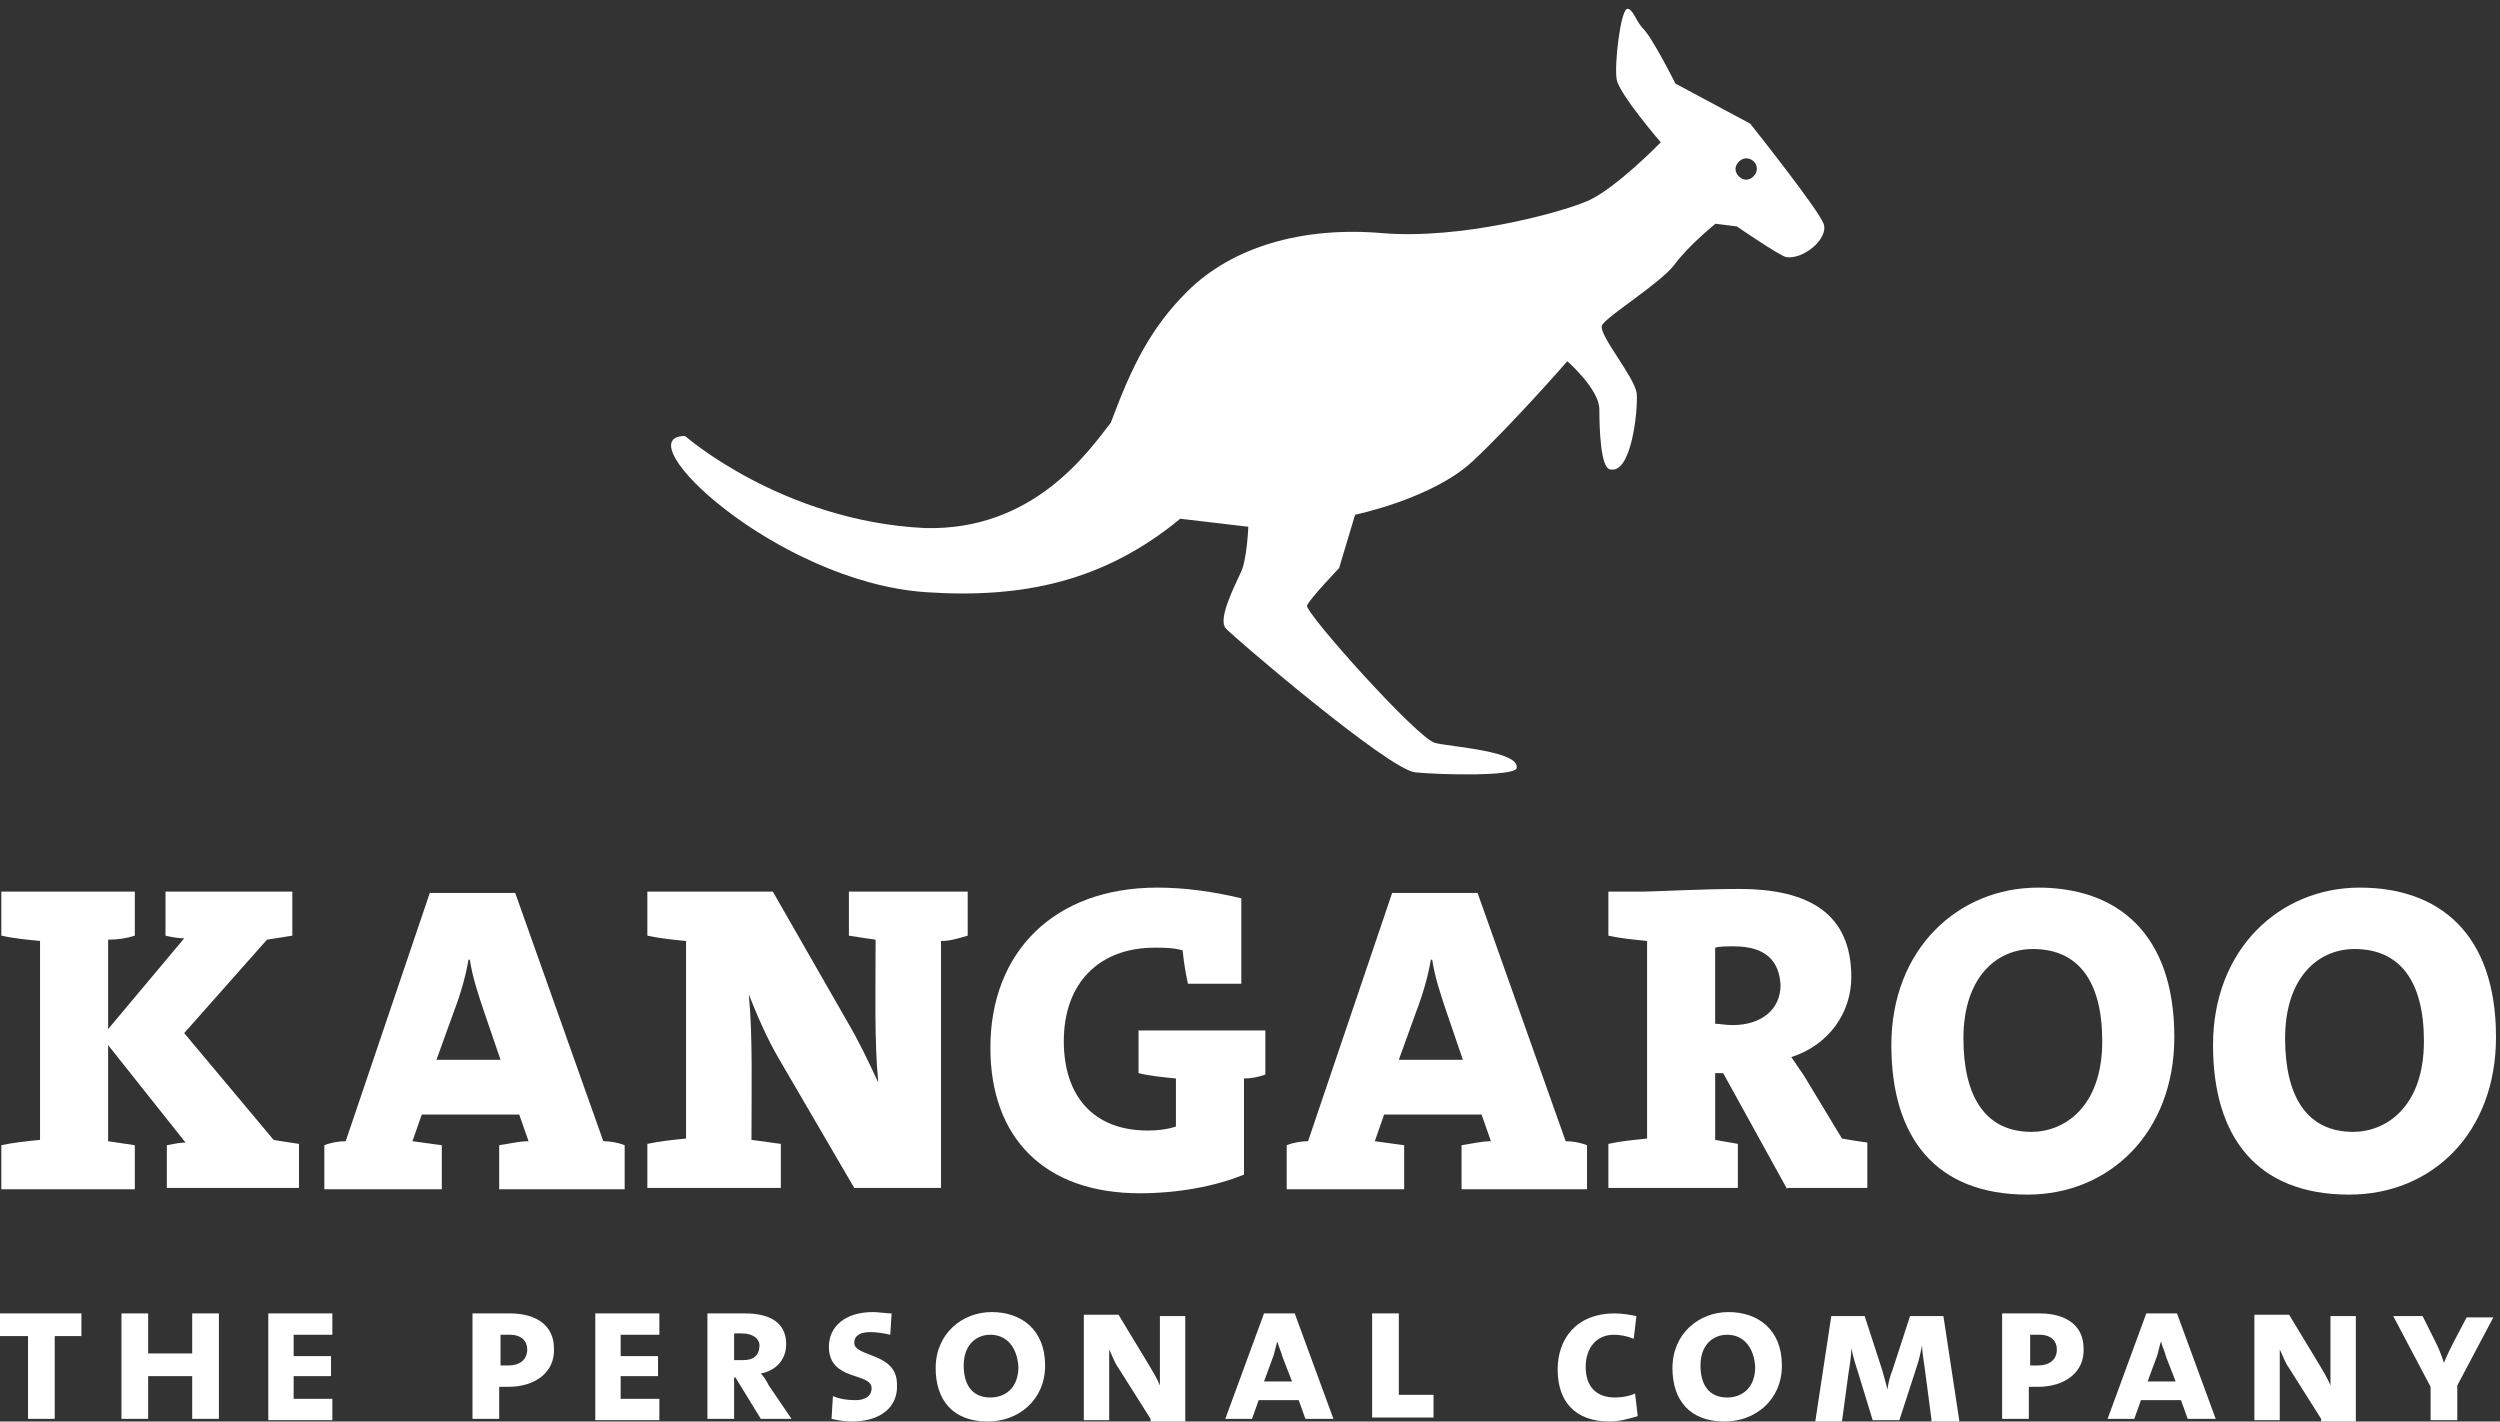
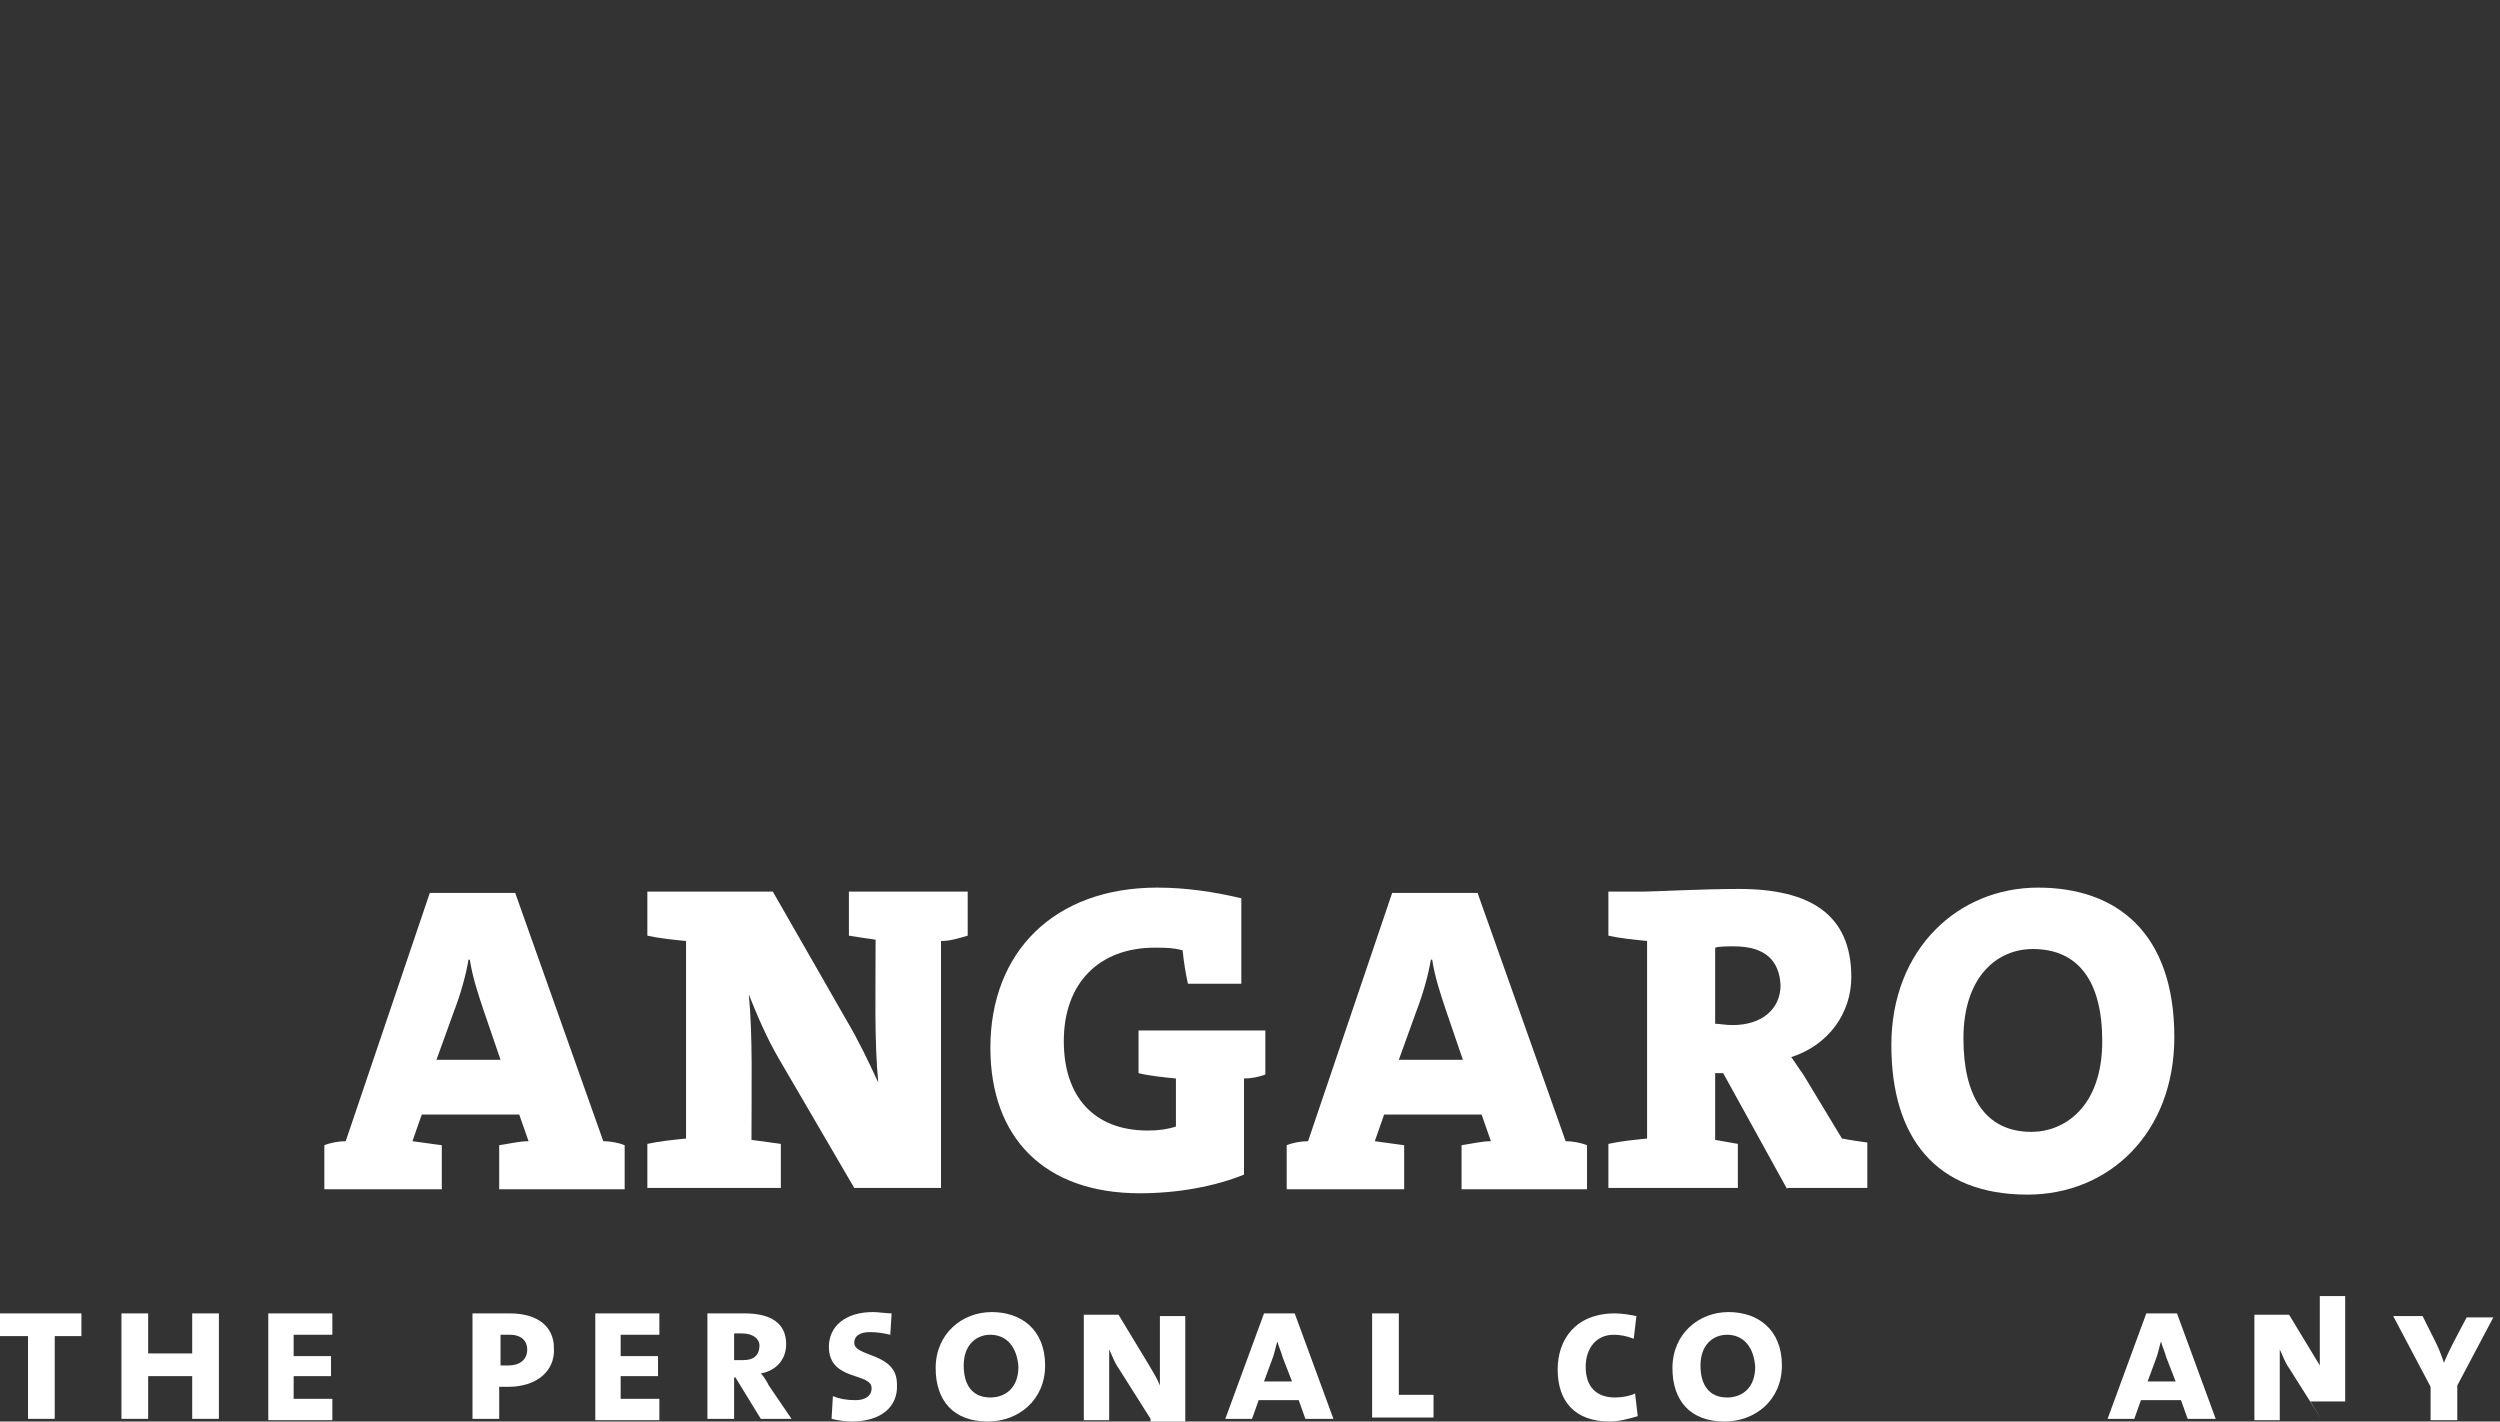
<svg xmlns="http://www.w3.org/2000/svg" height="106.5" width="187.3" xml:space="preserve" viewBox="0 0 187.3 106.5" y="0px" x="0px" id="Ebene_1" version="1.1">
  <rect x="0" y="0" width="187.3" height="106.5" fill="#333333" stroke="none" />
  <defs id="defs67" />
  <style id="style3" type="text/css">
	.st0{clip-path:url(#SVGID_2_);fill:#FFFFFF;}
	.st1{clip-path:url(#SVGID_2_);}
	.st2{fill:#FFFFFF;}
	.st3{fill:#FFFFFF;}
</style>
  <g transform="translate(0,49)" id="g5">
-     <path style="fill:#FFFFFF" clip-path="url(#SVGID_2_)" id="path7" d="m 131.624,-36.337 c 0,0.4 -0.4,0.8 -0.8,0.8 -0.4,0 -0.8,-0.4 -0.8,-0.8 0,-0.4 0.4,-0.8 0.8,-0.8 0.4,0 0.8,0.3 0.8,0.8 m 5,4.1 c -0.4,-1.1 -5.5,-7.5 -5.5,-7.5 l -5.6,-3 c 0,0 -1.8,-3.6 -2.5,-4.2 -0.5,-0.6 -0.7,-1.4 -1.1,-1.4 -0.5,0 -1,4.2 -0.8,5.3 0.2,1.1 3.3,4.7 3.3,4.7 0,0 -3.4,3.5 -5.5,4.4 -2.1,0.9 -9.5,2.9 -15.4,2.4 -5.9,-0.5 -11.2,1 -14.6,4.4 -2.7,2.7 -4.1,5.5 -5.7,9.8 -1.7,2.2 -5.8,8.1 -13.9,7.9 -10.7,-0.5 -18,-6.9 -18,-6.9 -4.6,0 6.8,10.9 18,11.7 7.3,0.5 13.4,-0.8 19.1,-5.5 l 5.1,0.6 c 0,0 -0.1,2.6 -0.6,3.5 -0.4,0.9 -1.7,3.4 -1.1,4.1 0.4,0.5 12.2,10.6 14.2,10.8 2,0.2 7.4,0.3 7.6,-0.3 0.3,-1.3 -4.9,-1.6 -6.1,-1.9 -1.3,-0.3 -9.8,-9.8 -9.6,-10.3 0.2,-0.5 2.4,-2.8 2.4,-2.8 l 1.2,-4 c 0,0 5.8,-1.2 8.8,-4 3,-2.8 7.1,-7.5 7.1,-7.5 0,0 2.4,2.1 2.4,3.6 0,1.5 0.1,4.4 0.8,4.5 1.6,0.4 2.1,-4.4 2,-5.7 -0.2,-1.3 -2.9,-4.4 -2.6,-5.1 0.4,-0.7 4.3,-3.1 5.4,-4.5 1.1,-1.5 3.1,-3.1 3.1,-3.1 l 1.6,0.2 c 0,0 3.2,2.2 3.7,2.3 1.3,0.2 3.2,-1.4 2.8,-2.5" class="st0" />
    <g transform="translate(-103.3,1.9073487e-6)" clip-path="url(#SVGID_2_)" id="g9" class="st1">
      <path style="fill:#FFFFFF" id="path11" d="m 107.4,51.1 0,6.2 -2,0 0,-6.2 -2.1,0 0,-1.7 6.1,0 0,1.7 -2,0 z" class="st2" />
      <path style="fill:#FFFFFF" id="path13" d="m 117.7,57.3 0,-3.2 -3.3,0 0,3.2 -2,0 0,-7.9 2,0 0,3 3.3,0 0,-3 2,0 0,7.9 -2,0 z" class="st2" />
      <path style="fill:#FFFFFF" id="path15" d="m 123.4,57.3 0,-7.9 4.8,0 0,1.6 -2.9,0 0,1.6 2.8,0 0,1.5 -2.8,0 0,1.7 2.9,0 0,1.6 -4.8,0 z" class="st2" />
      <path style="fill:#FFFFFF" id="path17" d="m 141.4,54.9 c -0.2,0 -0.5,0 -0.7,0 l 0,2.4 -2,0 0,-7.9 c 0.7,0 1.8,0 2.8,0 2.1,0 3.3,1 3.3,2.6 0.1,1.8 -1.4,2.9 -3.4,2.9 z m 0.1,-3.9 c -0.2,0 -0.5,0 -0.7,0 l 0,2.3 c 0.2,0 0.4,0 0.6,0 0.8,0 1.4,-0.4 1.4,-1.2 0,-0.6 -0.4,-1.1 -1.3,-1.1 z" class="st2" />
      <path style="fill:#FFFFFF" id="path19" d="m 147.9,57.3 0,-7.9 4.8,0 0,1.6 -2.9,0 0,1.6 2.8,0 0,1.5 -2.8,0 0,1.7 2.9,0 0,1.6 -4.8,0 z" class="st2" />
      <path style="fill:#FFFFFF" id="path21" d="m 160.3,57.3 -1.9,-3.1 -0.1,0 0,3.1 -2,0 0,-7.9 c 0.6,0 1.8,0 2.8,0 1.9,0 3.1,0.7 3.1,2.3 0,1.2 -0.8,2 -1.9,2.2 0.2,0.2 0.4,0.5 0.6,0.9 l 1.7,2.5 -2.3,0 z m -1.4,-6.4 c -0.2,0 -0.4,0 -0.6,0 l 0,2 c 0.2,0 0.4,0 0.7,0 0.8,0 1.2,-0.4 1.2,-1.1 0,-0.5 -0.5,-0.9 -1.3,-0.9 z" class="st2" />
      <path style="fill:#FFFFFF" id="path23" d="m 167.1,57.5 c -0.5,0 -1.1,-0.1 -1.5,-0.2 l 0.1,-1.7 c 0.5,0.2 1,0.3 1.7,0.3 0.7,0 1.2,-0.3 1.2,-0.9 0,-1.2 -3.2,-0.5 -3.2,-3.1 0,-1.5 1.2,-2.6 3.3,-2.6 0.4,0 1,0.1 1.4,0.1 L 170,51 c -0.4,-0.1 -1,-0.2 -1.5,-0.2 -0.8,0 -1.2,0.3 -1.2,0.8 0,1.1 3.2,0.7 3.2,3.1 0.1,1.7 -1.2,2.8 -3.4,2.8 z" class="st2" />
      <path style="fill:#FFFFFF" id="path25" d="m 177.3,57.5 c -2.6,0 -3.9,-1.6 -3.9,-4 0,-2.6 2,-4.2 4.2,-4.2 2.2,0 4,1.3 4,4 0,2.6 -2,4.2 -4.3,4.2 z m 0.2,-6.5 c -1.1,0 -2,0.8 -2,2.3 0,1.4 0.6,2.4 2,2.4 1.1,0 2.1,-0.7 2.1,-2.3 -0.1,-1.5 -0.9,-2.4 -2.1,-2.4 z" class="st2" />
      <path style="fill:#FFFFFF" id="path27" d="m 189.5,57.3 -2.4,-3.8 c -0.3,-0.4 -0.5,-1 -0.7,-1.4 l 0,0 c 0,0.4 0,0.8 0,1.4 l 0,3.9 -1.9,0 0,-7.9 2.6,0 2.3,3.8 c 0.3,0.5 0.6,1 0.8,1.5 l 0,0 c 0,-0.5 0,-1.1 0,-1.9 l 0,-3.3 1.9,0 0,7.9 -2.6,0 z" class="st2" />
      <path style="fill:#FFFFFF" id="path29" d="m 201.1,57.3 -0.5,-1.4 -3,0 -0.5,1.4 -2,0 2.9,-7.9 2.3,0 2.9,7.9 -2.1,0 z m -1.7,-4.6 c -0.1,-0.4 -0.3,-0.8 -0.4,-1.2 l 0,0 c -0.1,0.3 -0.2,0.8 -0.3,1.1 l -0.7,1.9 2.1,0 -0.7,-1.8 z" class="st2" />
      <path style="fill:#FFFFFF" id="path31" d="m 206.1,57.3 0,-7.9 2,0 0,6.1 2.6,0 0,1.7 -4.6,0 z" class="st2" />
      <path style="fill:#FFFFFF" id="path33" d="m 223.9,57.5 c -2.6,0 -3.9,-1.5 -3.9,-3.9 0,-2.2 1.3,-4.2 4.3,-4.2 0.5,0 1.1,0.1 1.6,0.2 l -0.2,1.7 c -0.5,-0.2 -1,-0.3 -1.5,-0.3 -1.3,0 -2.1,1 -2.1,2.4 0,1.5 0.8,2.3 2.2,2.3 0.5,0 1.1,-0.1 1.5,-0.3 l 0.2,1.7 c -0.7,0.2 -1.4,0.4 -2.1,0.4 z" class="st2" />
      <path style="fill:#FFFFFF" id="path35" d="m 232.5,57.5 c -2.6,0 -3.9,-1.6 -3.9,-4 0,-2.6 2,-4.2 4.2,-4.2 2.2,0 4,1.3 4,4 0,2.6 -2,4.2 -4.3,4.2 z m 0.2,-6.5 c -1.1,0 -2,0.8 -2,2.3 0,1.4 0.6,2.4 2,2.4 1.1,0 2.1,-0.7 2.1,-2.3 -0.1,-1.5 -0.9,-2.4 -2.1,-2.4 z" class="st2" />
-       <path style="fill:#FFFFFF" id="path37" d="m 248,57.3 -0.5,-3.8 c -0.1,-0.7 -0.2,-1.3 -0.2,-1.7 l 0,0 c -0.1,0.5 -0.2,1 -0.4,1.6 l -1.3,4 -2,0 -1.1,-3.6 C 242.3,53.2 242.1,52.5 242,52 l 0,0 c 0,0.6 -0.1,1.2 -0.2,1.8 l -0.5,3.7 -2,0 1.2,-7.9 2.5,0 1.3,4 c 0.1,0.4 0.3,1 0.4,1.5 l 0,0 c 0.1,-0.6 0.2,-1 0.4,-1.5 l 1.3,-4 2.5,0 1.2,7.9 -2.1,0 z" class="st2" />
-       <path style="fill:#FFFFFF" id="path39" d="m 256,54.9 c -0.2,0 -0.5,0 -0.7,0 l 0,2.4 -2,0 0,-7.9 c 0.7,0 1.8,0 2.8,0 2.1,0 3.3,1 3.3,2.6 0.1,1.8 -1.4,2.9 -3.4,2.9 z m 0.1,-3.9 c -0.2,0 -0.5,0 -0.7,0 l 0,2.3 c 0.2,0 0.4,0 0.6,0 0.8,0 1.4,-0.4 1.4,-1.2 0,-0.6 -0.4,-1.1 -1.3,-1.1 z" class="st2" />
      <path style="fill:#FFFFFF" id="path41" d="m 267.2,57.3 -0.5,-1.4 -3,0 -0.5,1.4 -2,0 2.9,-7.9 2.3,0 2.9,7.9 -2.1,0 z m -1.6,-4.6 c -0.1,-0.4 -0.3,-0.8 -0.4,-1.2 l 0,0 c -0.1,0.3 -0.2,0.8 -0.3,1.1 l -0.7,1.9 2.1,0 -0.7,-1.8 z" class="st2" />
-       <path style="fill:#FFFFFF" id="path43" d="m 277.2,57.3 -2.4,-3.8 c -0.3,-0.4 -0.5,-1 -0.7,-1.4 l 0,0 c 0,0.4 0,0.8 0,1.4 l 0,3.9 -1.9,0 0,-7.9 2.6,0 2.3,3.8 c 0.3,0.5 0.6,1 0.8,1.5 l 0,0 c 0,-0.5 0,-1.1 0,-1.9 l 0,-3.3 1.9,0 0,7.9 -2.6,0 z" class="st2" />
+       <path style="fill:#FFFFFF" id="path43" d="m 277.2,57.3 -2.4,-3.8 c -0.3,-0.4 -0.5,-1 -0.7,-1.4 l 0,0 c 0,0.4 0,0.8 0,1.4 l 0,3.9 -1.9,0 0,-7.9 2.6,0 2.3,3.8 l 0,0 c 0,-0.5 0,-1.1 0,-1.9 l 0,-3.3 1.9,0 0,7.9 -2.6,0 z" class="st2" />
      <path style="fill:#FFFFFF" id="path45" d="m 287.4,54.8 0,2.6 -2,0 0,-2.5 -2.8,-5.3 2.2,0 1,2 c 0.2,0.4 0.4,0.9 0.6,1.5 l 0,0 c 0.2,-0.5 0.5,-1.1 0.7,-1.5 l 1,-1.9 2,0 -2.7,5.1 z" class="st2" />
    </g>
    <g transform="translate(50.224,-48.337)" clip-path="url(#SVGID_2_)" id="g47" class="st1">
-       <path style="fill:#FFFFFF" id="path49" d="m -37.724,88.437 0,-3.3 c 0.5,-0.1 1,-0.2 1.4,-0.2 l -5.8,-7.3 0,7.2 c 0.7,0.1 1.3,0.2 2,0.3 l 0,3.3 -10,0 0,-3.3 c 0.9,-0.2 1.9,-0.3 2.9,-0.4 l 0,-14.9 c -1,-0.1 -2,-0.2 -2.9,-0.4 l 0,-3.3 10,0 0,3.3 c -0.6,0.2 -1.3,0.3 -2,0.3 l 0,6.7 5.7,-6.8 c -0.4,0 -1,-0.1 -1.4,-0.2 l 0,-3.3 9.5,0 0,3.3 c -0.6,0.1 -1.3,0.2 -1.9,0.3 l -6.2,7 6.7,8 c 0.5,0.1 1.3,0.2 1.9,0.3 l 0,3.3 -9.9,0 z" class="st3" />
      <path style="fill:#FFFFFF" id="path51" d="m -12.824,88.437 0,-3.3 c 0.7,-0.1 1.5,-0.3 2.2,-0.3 l -0.7,-2 -7.3,0 -0.7,2 c 0.7,0.1 1.5,0.2 2.2,0.3 l 0,3.3 -8.8,0 0,-3.3 c 0.5,-0.2 1.1,-0.3 1.6,-0.3 l 6.3,-18.6 6.4,0 6.6,18.6 c 0.5,0 1.1,0.1 1.6,0.3 l 0,3.3 -9.4,0 z m -1.2,-13.5 c -0.4,-1.2 -0.8,-2.4 -1,-3.7 l -0.1,0 c -0.2,1.2 -0.6,2.6 -1.1,3.9 l -1.3,3.6 4.8,0 -1.3,-3.8 z" class="st3" />
      <path style="fill:#FFFFFF" id="path53" d="m 20.276,69.837 0,18.5 -6.5,0 -5.6,-9.6 c -1,-1.7 -1.7,-3.4 -2.3,-4.9 0.3,3.1 0.2,6.9 0.2,10.9 0.7,0.1 1.5,0.2 2.2,0.3 l 0,3.3 -10,0 0,-3.3 c 0.9,-0.2 1.9,-0.3 2.9,-0.4 l 0,-14.8 c -1,-0.1 -2,-0.2 -2.9,-0.4 l 0,-3.3 9.4,0 5.5,9.6 c 1,1.7 1.6,3 2.4,4.7 -0.3,-3.1 -0.2,-6.8 -0.2,-10.7 -0.7,-0.1 -1.4,-0.2 -2,-0.3 l 0,-3.3 8.9,0 0,3.3 c -0.7,0.2 -1.3,0.4 -2,0.4 z" class="st3" />
      <path style="fill:#FFFFFF" id="path55" d="m 42.976,80.137 0,7.2 c -2.2,0.9 -5,1.4 -7.8,1.4 -7.2,0 -11.2,-4.2 -11.2,-10.9 0,-7.2 4.8,-12 12.5,-12 2.1,0 4.2,0.3 6.3,0.8 l 0,6.4 -4,0 c -0.2,-0.9 -0.3,-1.6 -0.4,-2.5 -0.7,-0.2 -1.4,-0.2 -2.1,-0.2 -4.1,0 -6.8,2.6 -6.8,7 0,4.1 2.2,6.7 6.3,6.7 0.8,0 1.5,-0.1 2.1,-0.3 l 0,-3.6 c -1,-0.1 -2,-0.2 -2.8,-0.4 l 0,-3.2 9.5,0 0,3.3 c -0.5,0.2 -1.1,0.3 -1.6,0.3 z" class="st3" />
      <path style="fill:#FFFFFF" id="path57" d="m 59.276,88.437 0,-3.3 c 0.7,-0.1 1.5,-0.3 2.2,-0.3 l -0.7,-2 -7.3,0 -0.7,2 c 0.7,0.1 1.5,0.2 2.2,0.3 l 0,3.3 -8.8,0 0,-3.3 c 0.5,-0.2 1.1,-0.3 1.6,-0.3 l 6.3,-18.6 6.4,0 6.6,18.6 c 0.5,0 1.1,0.1 1.6,0.3 l 0,3.3 -9.4,0 z m -1.2,-13.5 c -0.4,-1.2 -0.8,-2.4 -1,-3.7 l -0.1,0 c -0.2,1.2 -0.6,2.6 -1.1,3.9 l -1.3,3.6 4.8,0 -1.3,-3.8 z" class="st3" />
      <path style="fill:#FFFFFF" id="path59" d="m 83.676,88.437 -4.8,-8.7 -0.6,0 0,5 c 0.5,0.1 1.2,0.2 1.7,0.3 l 0,3.3 -9.7,0 0,-3.3 c 0.9,-0.2 1.9,-0.3 2.9,-0.4 l 0,-14.8 c -1,-0.1 -2,-0.2 -2.9,-0.4 l 0,-3.3 2.6,0 c 0.8,0 4.4,-0.2 7.2,-0.2 5.3,0 8.4,1.9 8.4,6.6 0,2.7 -1.7,5.1 -4.5,6 0.3,0.4 0.6,0.9 0.9,1.3 l 2.9,4.8 c 0.5,0.1 1.2,0.2 1.9,0.3 l 0,3.4 -6,0 z m -4,-18.2 c -0.5,0 -1.1,0 -1.4,0.1 l 0,5.7 c 0.3,0 0.8,0.1 1.3,0.1 2.2,0 3.6,-1.2 3.6,-3 -0.1,-1.8 -1.1,-2.9 -3.5,-2.9 z" class="st3" />
      <path style="fill:#FFFFFF" id="path61" d="m 101.676,88.837 c -6.9,0 -10.2,-4.3 -10.2,-11.2 0,-7.2 5,-11.8 11,-11.8 5.9,0 10.2,3.4 10.2,11.2 0,7.2 -4.9,11.8 -11,11.8 z m 0.4,-18.4 c -2.7,0 -5.2,2.1 -5.2,6.7 0,4.3 1.6,7 5.1,7 2.4,0 5.3,-1.8 5.3,-6.8 0,-4.5 -1.8,-6.9 -5.2,-6.9 z" class="st3" />
-       <path style="fill:#FFFFFF" id="path63" d="m 125.776,88.837 c -6.9,0 -10.2,-4.3 -10.2,-11.2 0,-7.2 5,-11.8 11,-11.8 5.9,0 10.2,3.4 10.2,11.2 0,7.2 -4.8,11.8 -11,11.8 z m 0.4,-18.4 c -2.7,0 -5.2,2.1 -5.2,6.7 0,4.3 1.6,7 5.1,7 2.4,0 5.3,-1.8 5.3,-6.8 0,-4.5 -1.8,-6.9 -5.2,-6.9 z" class="st3" />
    </g>
  </g>
</svg>